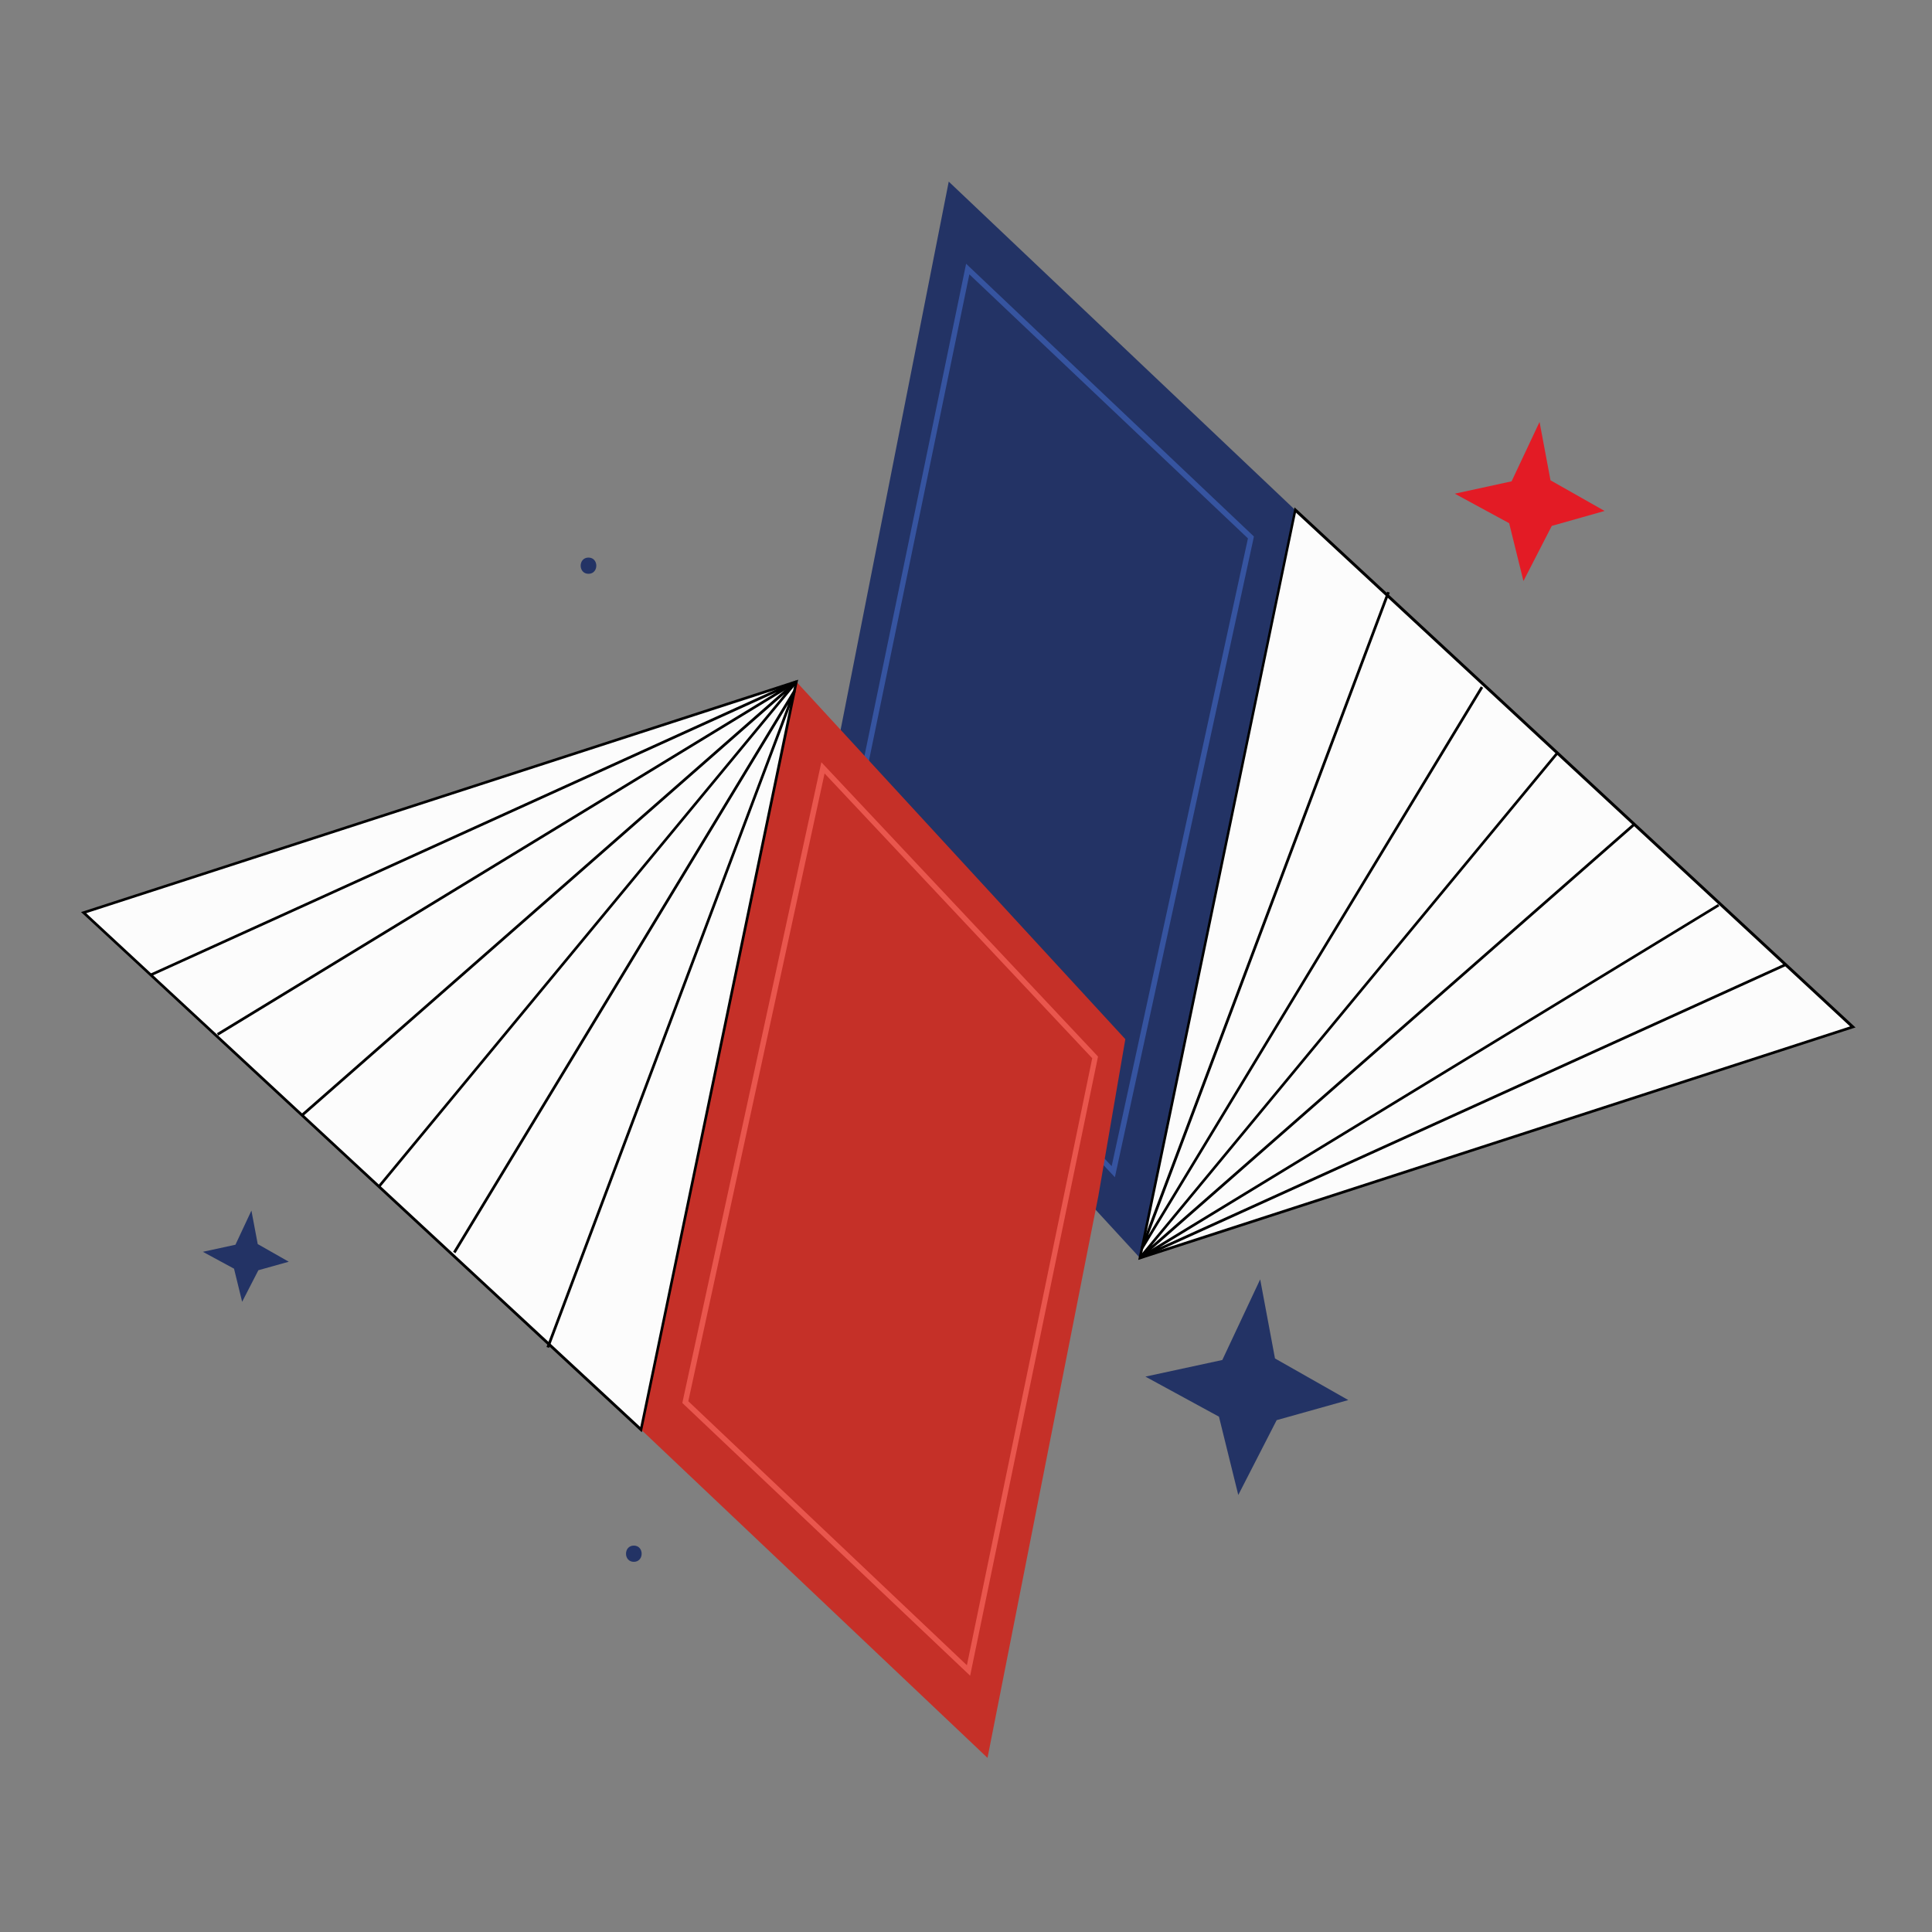
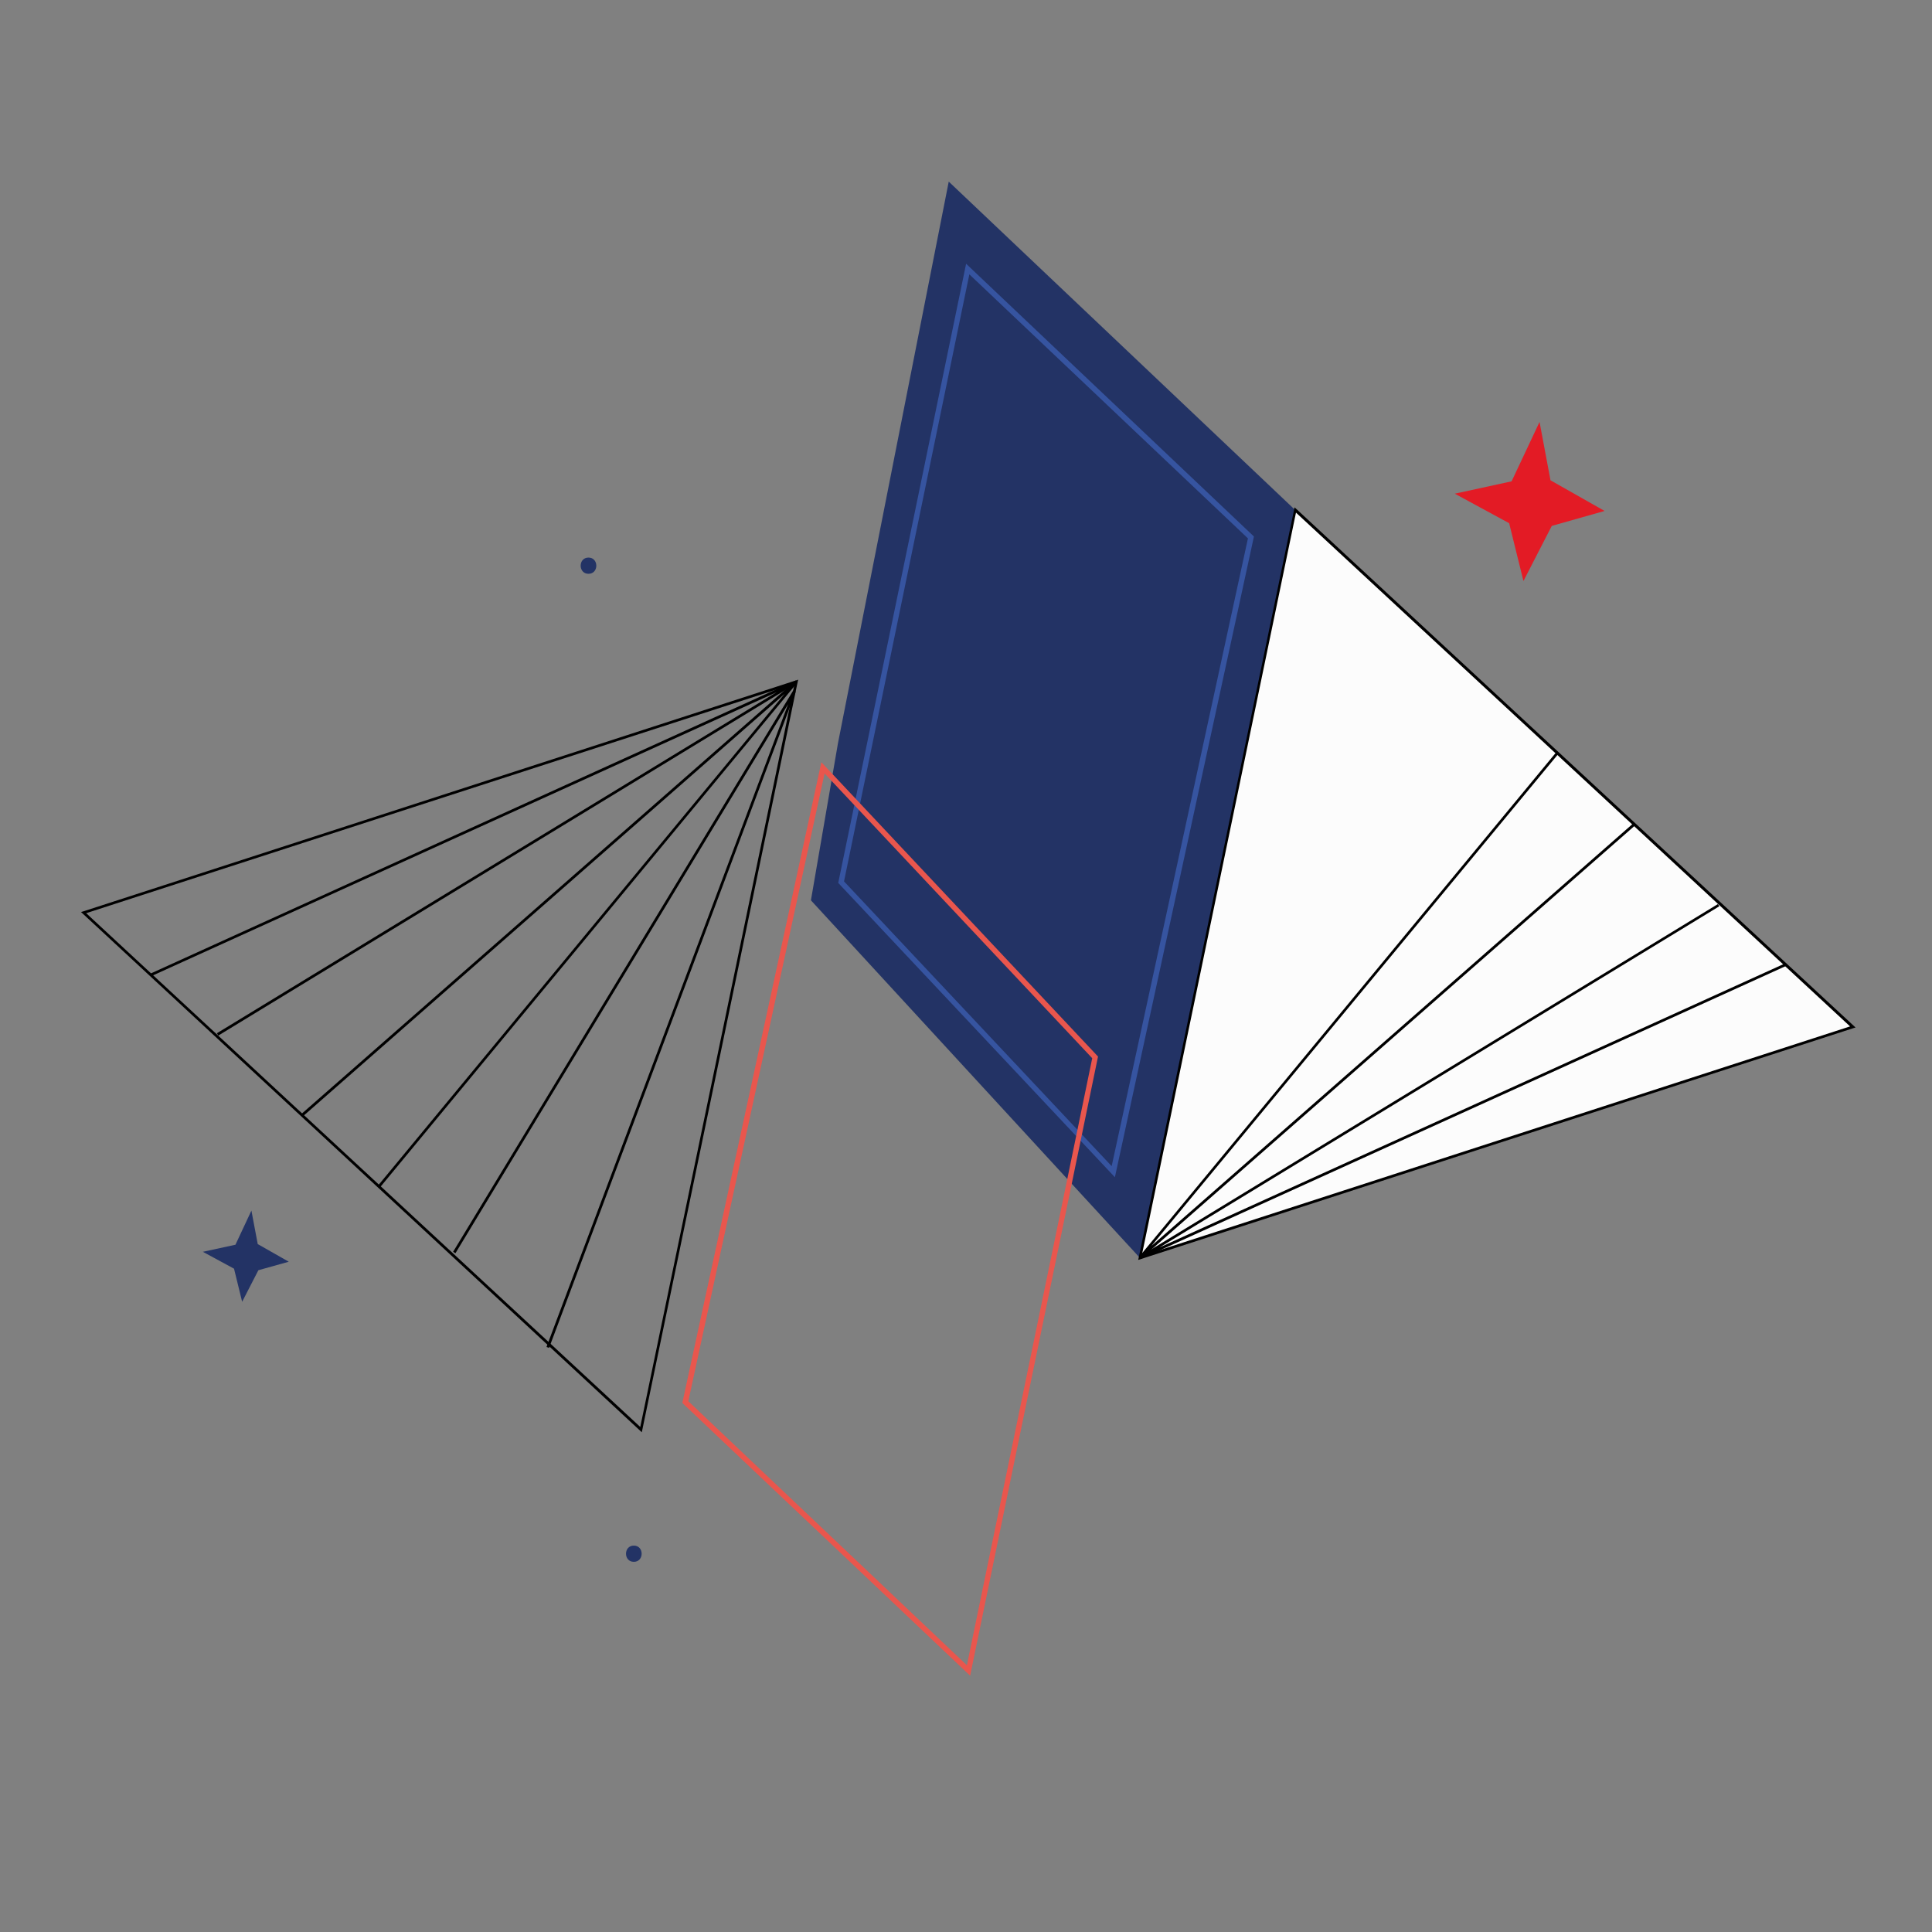
<svg xmlns="http://www.w3.org/2000/svg" id="Capa_1" data-name="Capa 1" viewBox="0 0 150 150">
  <rect x="0" y="0" width="150" height="150" fill="#808080" stroke="none" />
  <defs>
    <style>
      .cls-1 {
        fill: #e31b25;
      }

      .cls-2 {
        fill: #c53028;
      }

      .cls-3 {
        fill: #3654a0;
      }

      .cls-4 {
        fill: #233365;
      }

      .cls-5 {
        fill: #e9564d;
      }

      .cls-6 {
        fill: #fcfcfc;
      }
    </style>
  </defs>
  <g>
    <g>
      <polygon class="cls-4" points="88.5 97.66 100.56 39.6 73.66 14.1 65.06 57.7 62.96 69.9 88.5 97.66" />
      <g>
        <polygon class="cls-6" points="143.84 79.73 100.56 39.6 88.5 97.66 143.84 79.73" />
        <path d="M144.05,79.78l-.17.05-55.51,17.99.04-.18,12.1-58.25.14.13,43.42,40.26ZM88.64,97.51l55-17.82-43.02-39.89-11.98,57.71Z" />
      </g>
-       <polygon points="107.9 46.01 89.15 95.92 114.97 53.29 115.15 53.4 88.74 96.99 88.55 96.9 107.7 45.94 107.9 46.01" />
      <polygon points="138.59 74.8 138.68 74.99 88.54 97.76 88.45 97.57 133.38 70.19 133.49 70.36 90.03 96.85 138.59 74.8" />
      <polygon points="126.78 63.95 126.92 64.11 88.57 97.74 88.42 97.6 120.83 58.4 120.99 58.53 89.41 96.72 126.78 63.95" />
      <path class="cls-3" d="M75,20.47l22.35,21.18-.02.12-10.77,49.63-21.48-22.85,9.93-48.08ZM96.89,41.8l-21.63-20.5-9.73,47.13,20.78,22.11,10.58-48.74Z" />
    </g>
    <g>
-       <polygon class="cls-2" points="61.83 52.93 49.77 110.99 76.67 136.48 85.27 92.89 87.37 80.68 61.83 52.93" />
      <g>
-         <polygon class="cls-6" points="6.49 70.86 49.77 110.99 61.83 52.93 6.49 70.86" />
        <path d="M6.29,70.81l.17-.05,55.51-17.99-.04.18-12.1,58.25-.14-.13L6.29,70.81ZM61.69,53.08L6.69,70.9l43.02,39.89,11.98-57.71Z" />
      </g>
      <polygon points="42.43 104.58 61.19 54.67 35.36 97.3 35.18 97.19 61.59 53.6 61.78 53.69 42.63 104.65 42.43 104.58" />
      <polygon points="11.74 75.79 11.66 75.6 61.79 52.83 61.88 53.02 16.95 80.4 16.84 80.22 60.3 53.74 11.74 75.79" />
      <polygon points="23.55 86.64 23.41 86.48 61.76 52.85 61.91 52.99 29.5 92.19 29.34 92.06 60.92 53.87 23.55 86.64" />
      <path class="cls-5" d="M75.33,130.11l-22.35-21.18.02-.12,10.77-49.63,21.48,22.85-9.93,48.08ZM53.44,108.79l21.63,20.5,9.73-47.13-20.78-22.11-10.58,48.74Z" />
    </g>
  </g>
  <g>
    <polygon class="cls-4" points="18.8 101.07 20.06 98.62 22.42 97.96 20.01 96.59 19.52 93.99 18.28 96.64 15.75 97.19 18.17 98.5 18.8 101.07" />
-     <polygon class="cls-4" points="96.14 116.07 99.12 110.26 104.68 108.7 98.99 105.47 97.84 99.33 94.9 105.59 88.93 106.88 94.64 109.99 96.14 116.07" />
    <polygon class="cls-1" points="118.28 45.11 120.48 40.83 124.58 39.67 120.38 37.29 119.53 32.76 117.36 37.37 112.95 38.33 117.17 40.62 118.28 45.11" />
    <path class="cls-4" d="M49.21,121.26c.81,0,.81-1.26,0-1.26s-.81,1.26,0,1.26h0Z" />
    <path class="cls-4" d="M45.69,44.55c.81,0,.81-1.26,0-1.26s-.81,1.26,0,1.26h0Z" />
  </g>
</svg>